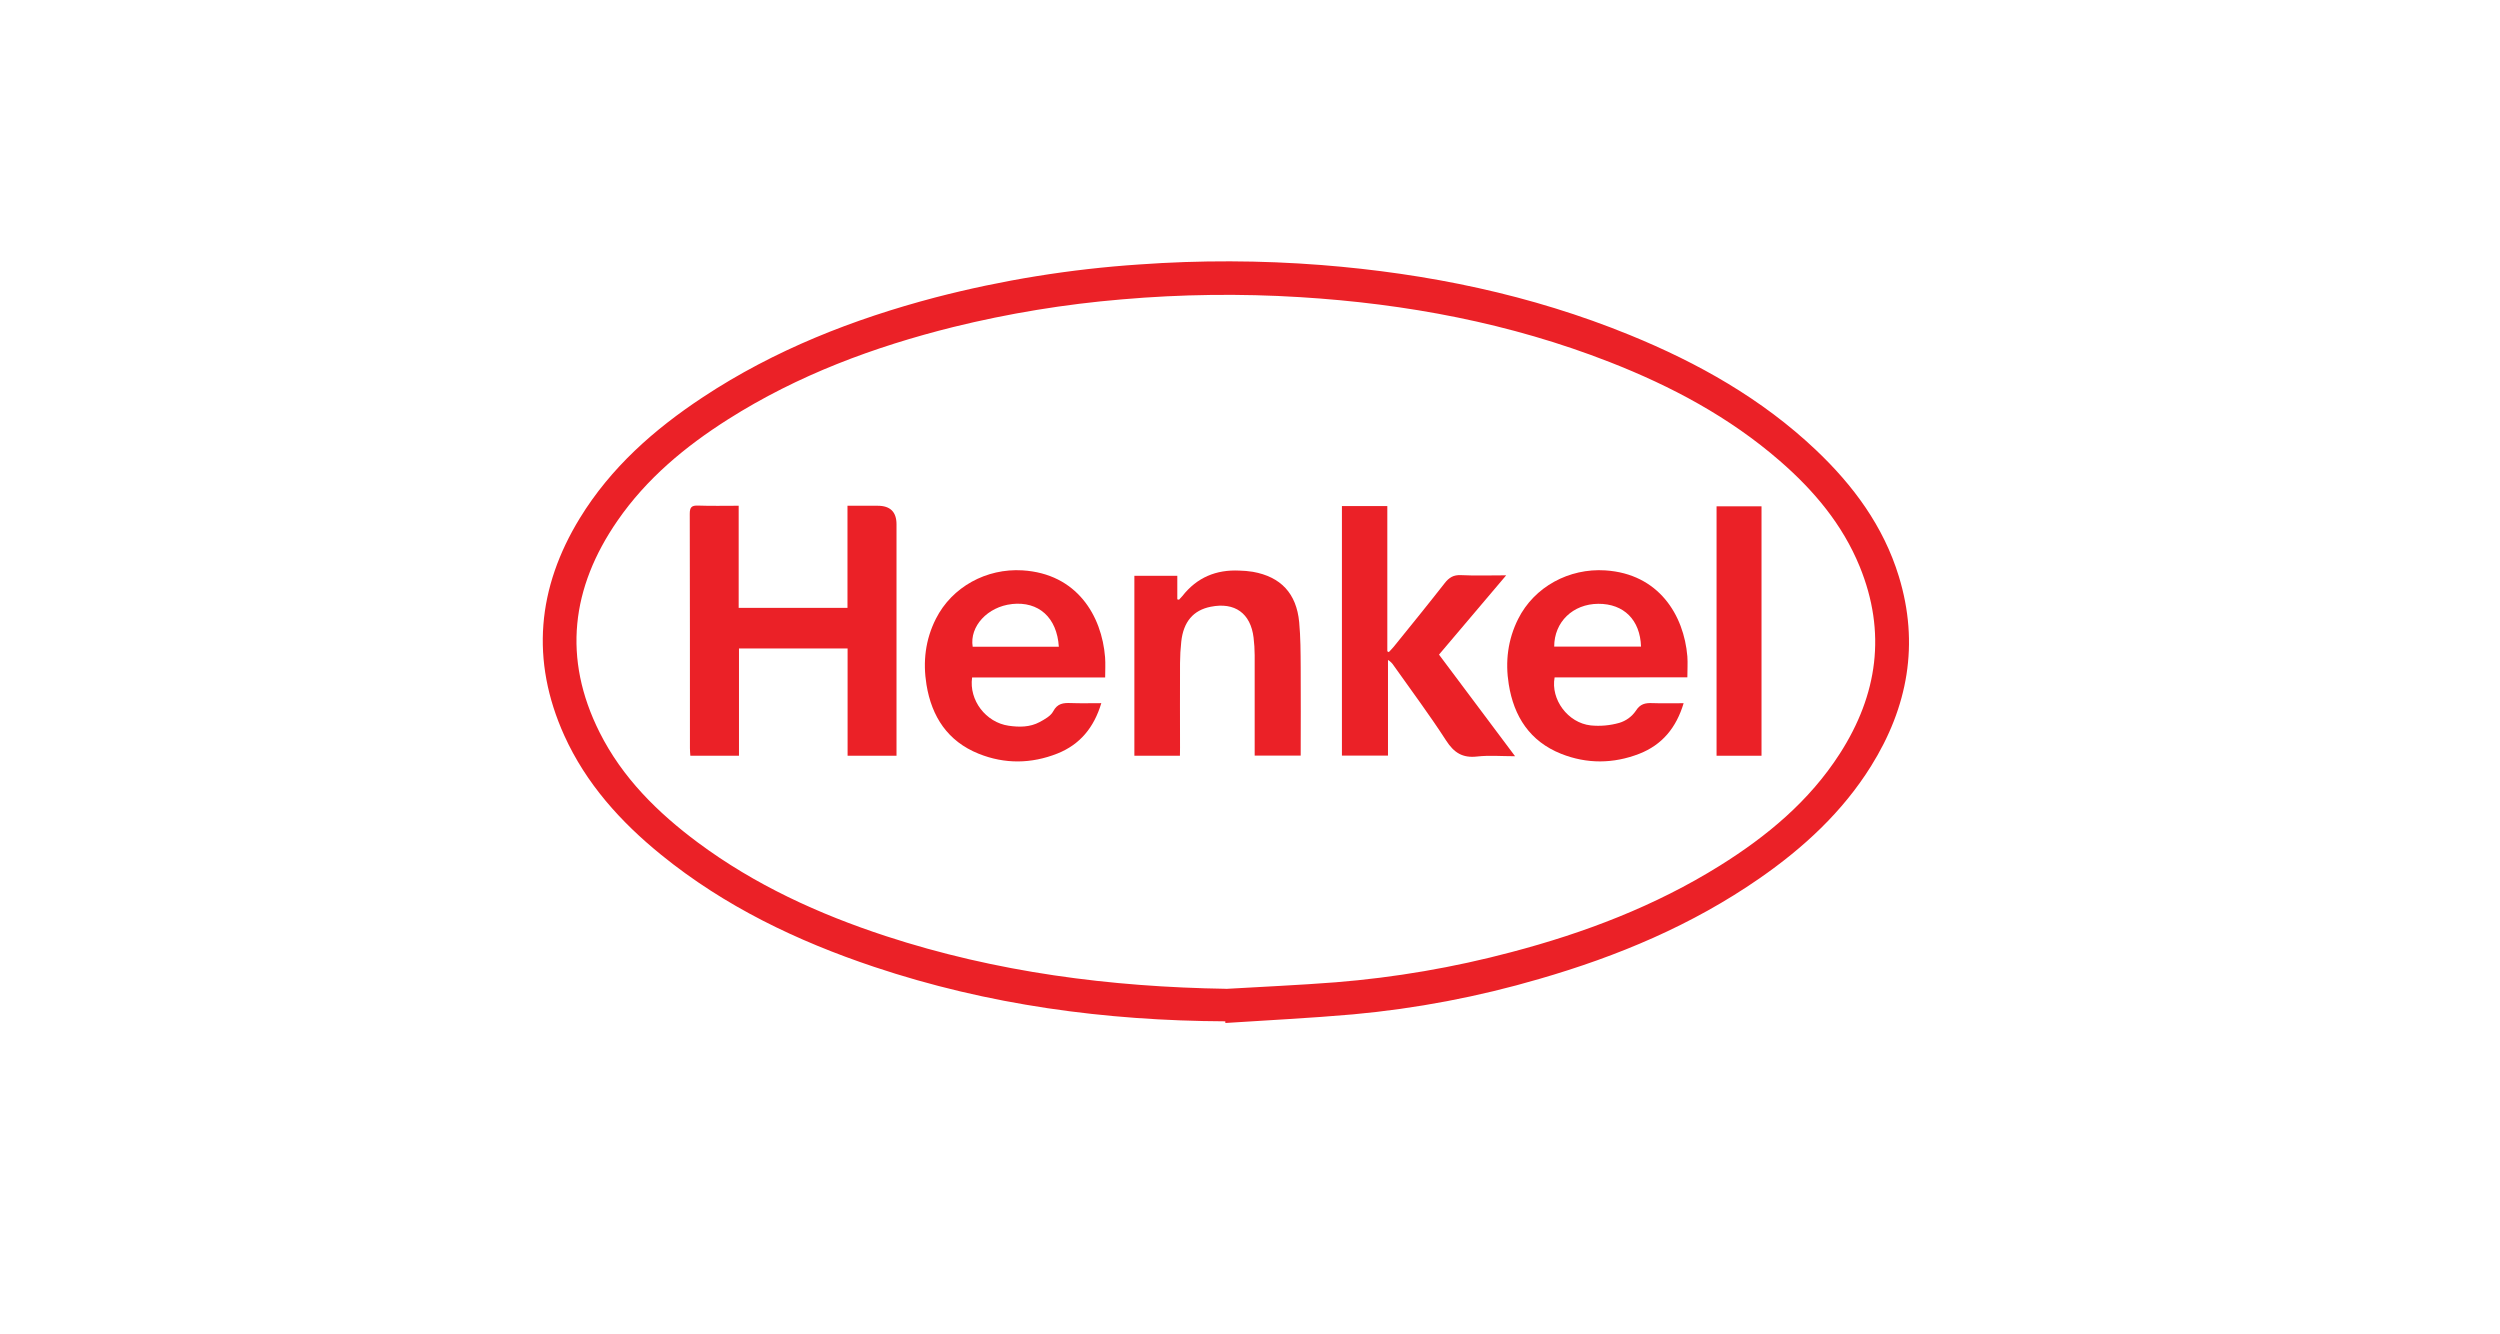
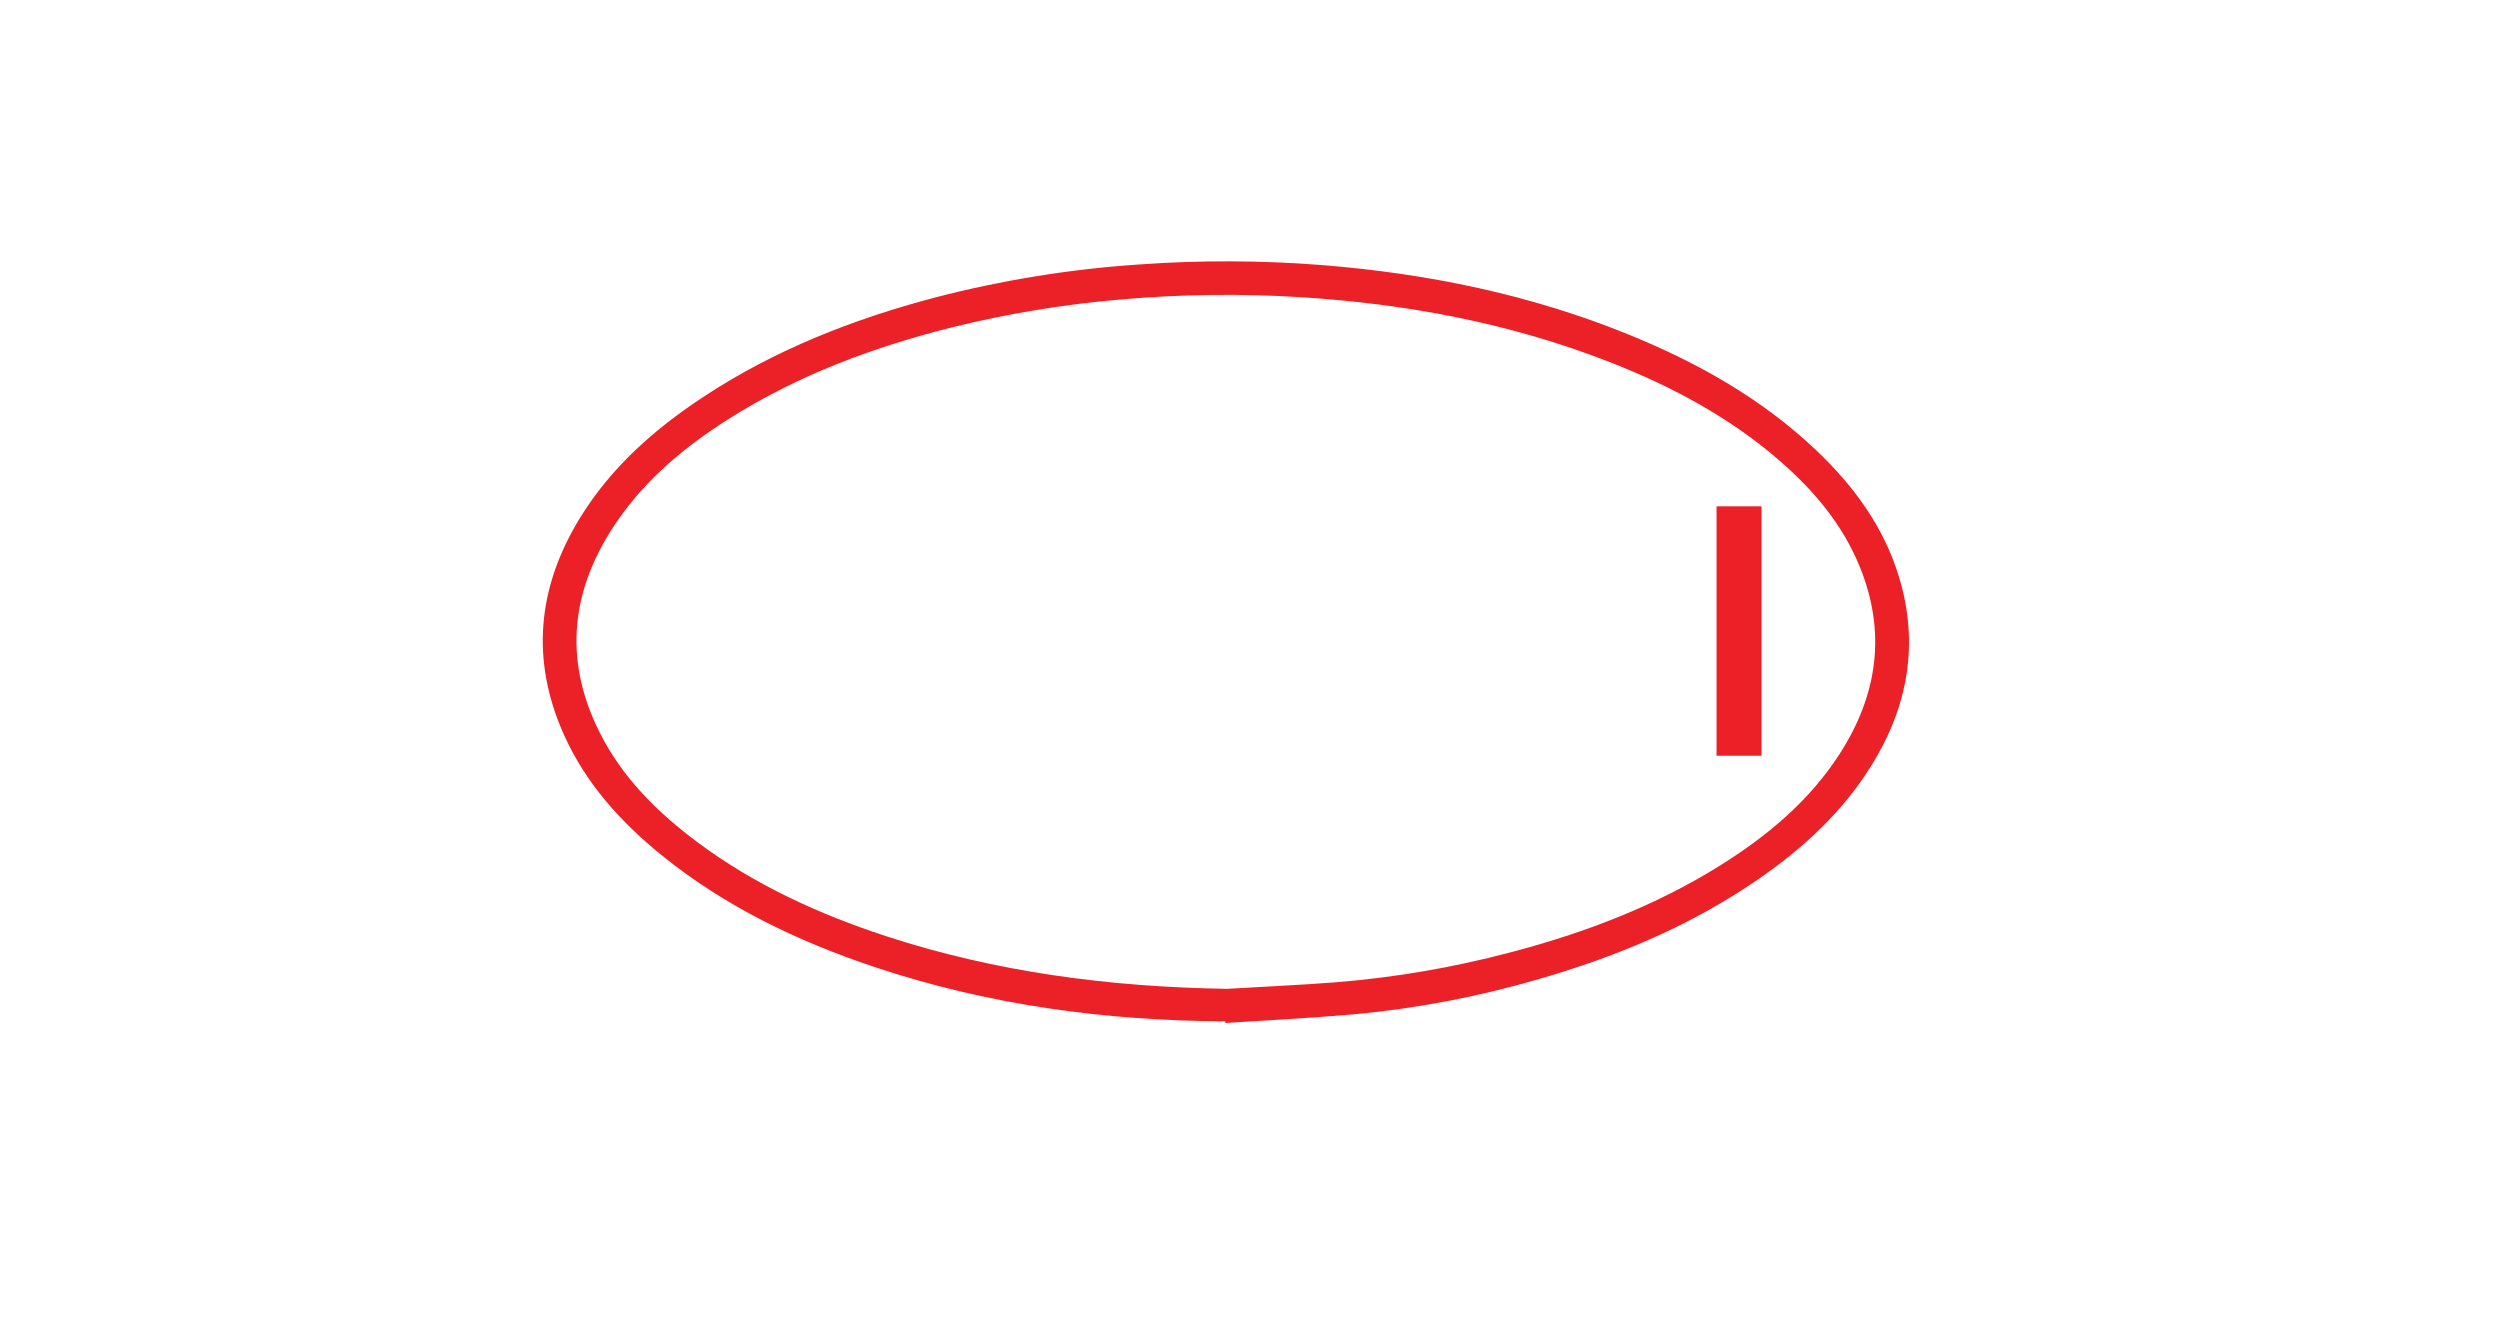
<svg xmlns="http://www.w3.org/2000/svg" id="Layer_2" data-name="Layer 2" viewBox="0 0 1550 827">
  <defs>
    <style>
      .cls-1 {
        fill: none;
      }

      .cls-1, .cls-2 {
        stroke-width: 0px;
      }

      .cls-2 {
        fill: #eb2127;
      }
    </style>
  </defs>
  <g id="Layer_2-2" data-name="Layer 2">
    <g id="Layer_1-2" data-name="Layer 1-2">
      <rect class="cls-1" width="1550" height="827" />
      <path class="cls-2" d="m759.69,633.22c-74.29-.34-147.13-10.12-217.78-33.78-47.74-15.99-92.64-37.5-131.96-69.44-25.2-20.46-46.61-44.17-60.12-74.05-20.97-46.52-16.72-91.56,9.67-134.69,19.19-31.34,46.08-55.07,76.45-75.11,44.29-29.21,92.98-48.32,144.04-61.76,41.35-10.73,83.62-17.57,126.25-20.42,37.63-2.7,75.39-2.59,113.01.34,65.83,5.22,129.93,18.35,191.27,43.42,42.36,17.31,81.71,39.46,115.18,71.1,23.3,22.06,42.04,47.38,51.56,78.46,12.83,41.86,5.67,81.06-17.25,117.77-17.74,28.41-41.86,50.63-69.18,69.57-41.75,28.95-87.91,48.3-136.53,62.33-37.65,11.02-76.28,18.37-115.34,21.94-26.36,2.33-52.81,3.61-79.22,5.35l-.05-1.02h-.01Zm.5-20.12c22.65-1.33,45.34-2.32,67.96-4.08,36.72-2.95,73.12-9.2,108.71-18.65,45.55-11.97,89.28-28.6,129.42-53.65,29.3-18.3,55.5-40.04,74.39-69.43,23.5-36.55,29-75.26,12.33-116.06-10.67-26.12-28.39-47.13-49.48-65.45-31.25-27.16-67.24-46.32-105.56-61.31-61.71-24.14-126.03-36.18-191.95-40.24-36.82-2.28-73.75-1.81-110.49,1.39-35.19,2.95-70.09,8.67-104.38,17.11-49.31,12.28-96.51,29.85-139.64,57.19-26.62,16.88-50.6,36.77-68.66,62.92-28.69,41.54-34.1,85.33-11.11,131.19,14.13,28.19,36.01,49.78,61,68.38,35.34,26.25,74.82,44.3,116.43,57.95,68.55,22.44,139.12,31.56,211.04,32.7v.04h0Z" />
-       <path class="cls-2" d="m555.78,468.56h-30.27v-66.5h-67.34v66.5h-30.16c-.09-1.63-.25-3.11-.25-4.59,0-48.47,0-96.95-.11-145.42,0-4.13,1.2-5.23,5.2-5.09,8.22.3,16.47.1,25.13.1v63.33h67.46v-63.32h18.75c7.77,0,11.65,3.83,11.65,11.49v143.52h-.07,0Z" />
-       <path class="cls-2" d="m831.99,313.78h28.15v90.02l.92.51c1.06-1.13,2.12-2.2,3.11-3.39,10.6-13.09,21.18-26.12,31.54-39.37,2.73-3.5,5.47-5.19,10.1-4.97,8.93.44,17.91.12,28.02.12l-41.65,49.16,47.17,63c-8.47,0-16.06-.67-23.48.17-9.08,1.06-14.41-2.35-19.31-9.95-10.25-15.89-21.59-31.04-32.5-46.49-.88-1.39-2.09-2.57-3.51-3.42v59.31h-28.56v-154.72h.01Z" />
-       <path class="cls-2" d="m731.55,468.56h-28.24v-111.57h26.62v14.61l1.06.22c.7-.77,1.43-1.51,2.12-2.32,9-11.47,20.91-16.42,35.31-15.73,2.8.06,5.6.31,8.37.75,17.33,3.11,27.04,13.41,28.71,31.27.87,9.33.87,18.73.93,28.1.14,18.05,0,36.12,0,54.58h-28.53v-62.27c-.01-3.64-.25-7.27-.68-10.88-1.82-15.09-11.65-22.13-26.55-19.14-10.8,2.12-16.95,9.3-18.28,21.62-.49,4.45-.75,8.92-.77,13.4-.09,17.52,0,35.03,0,52.53l-.06,4.86v-.02Z" />
      <path class="cls-2" d="m1092.14,468.56h-27.87v-154.64h27.87v154.64Z" />
-       <path class="cls-2" d="m685.2,420.05c0-4.52.26-8.57-.05-12.56-2.03-25.71-17.41-51.82-51.26-53.87-22.24-1.34-43.63,10.19-53.64,30.03-6.55,12.95-8.13,26.71-5.83,40.88,3.24,19.87,13.19,35.08,32.35,42.78,16.12,6.49,32.66,6.29,48.8-.11,14-5.57,22.72-16.14,27.24-31.24-6.62,0-12.71.17-18.84-.06-4.67-.17-8.33.14-10.99,5.13-1.53,2.9-5.29,4.96-8.38,6.64-6.03,3.25-12.71,3.24-19.27,2.28-14.06-2.04-24.64-15.78-22.62-29.9h82.52-.01Zm-57.81-45.55c16.59-1.79,27.93,8.34,29.09,26.47h-53.42c-2.03-12.61,9.26-24.82,24.34-26.45v-.04h-.01Z" />
-       <path class="cls-2" d="m1046.16,419.97c0-4.69.3-8.89,0-13.02-2.12-25.55-17.68-51.19-50.9-53.31-22.36-1.44-43.97,10.1-54.01,30.12-6.42,12.83-8.07,26.47-5.83,40.47,3.18,20.03,13.11,35.4,32.49,43.13,15.99,6.35,32.36,6.21,48.4,0,14.19-5.53,22.99-16.16,27.54-31.37-6.87,0-13.15.17-19.39-.06-4.42-.17-7.55.46-10.3,4.84-2.45,3.56-6.06,6.18-10.21,7.41-5.75,1.63-11.75,2.17-17.69,1.58-14.18-1.56-24.93-16.1-22.4-29.78l82.32-.02h-.01Zm-55.2-45.61c15.8-.07,25.97,10,26.47,26.55h-53.83c0-15.33,11.62-26.46,27.34-26.55h.01Z" />
    </g>
  </g>
</svg>